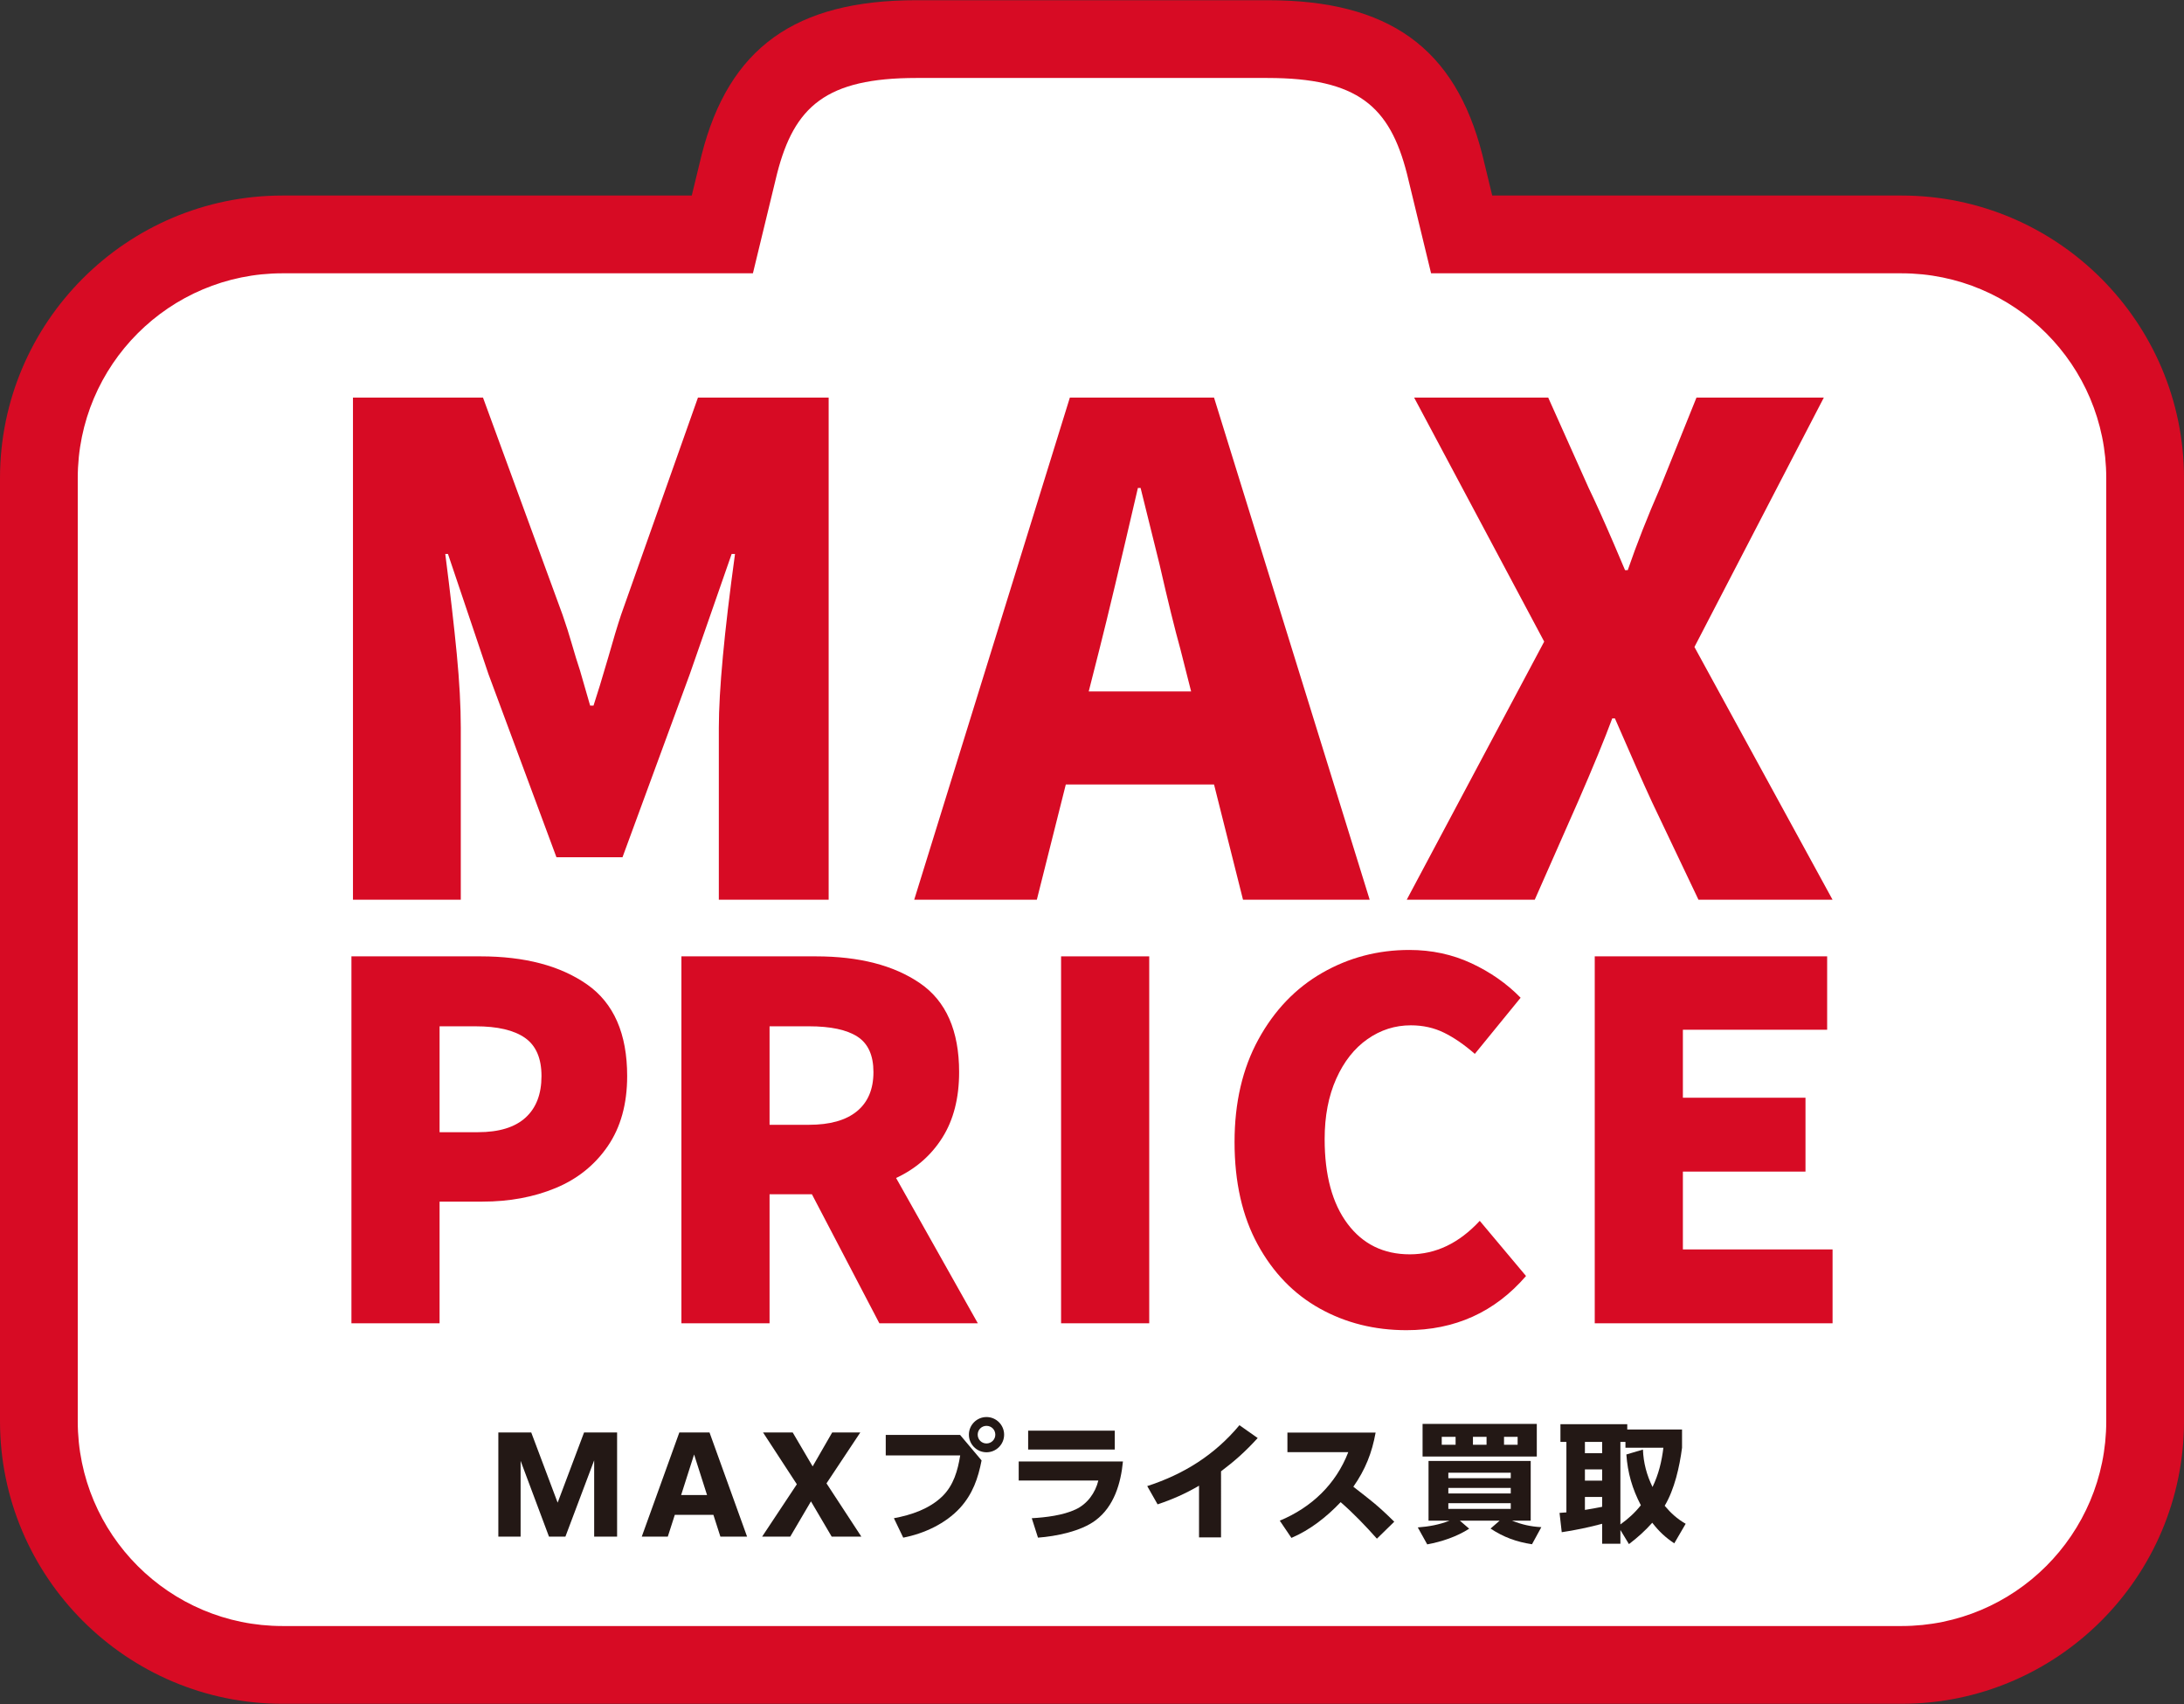
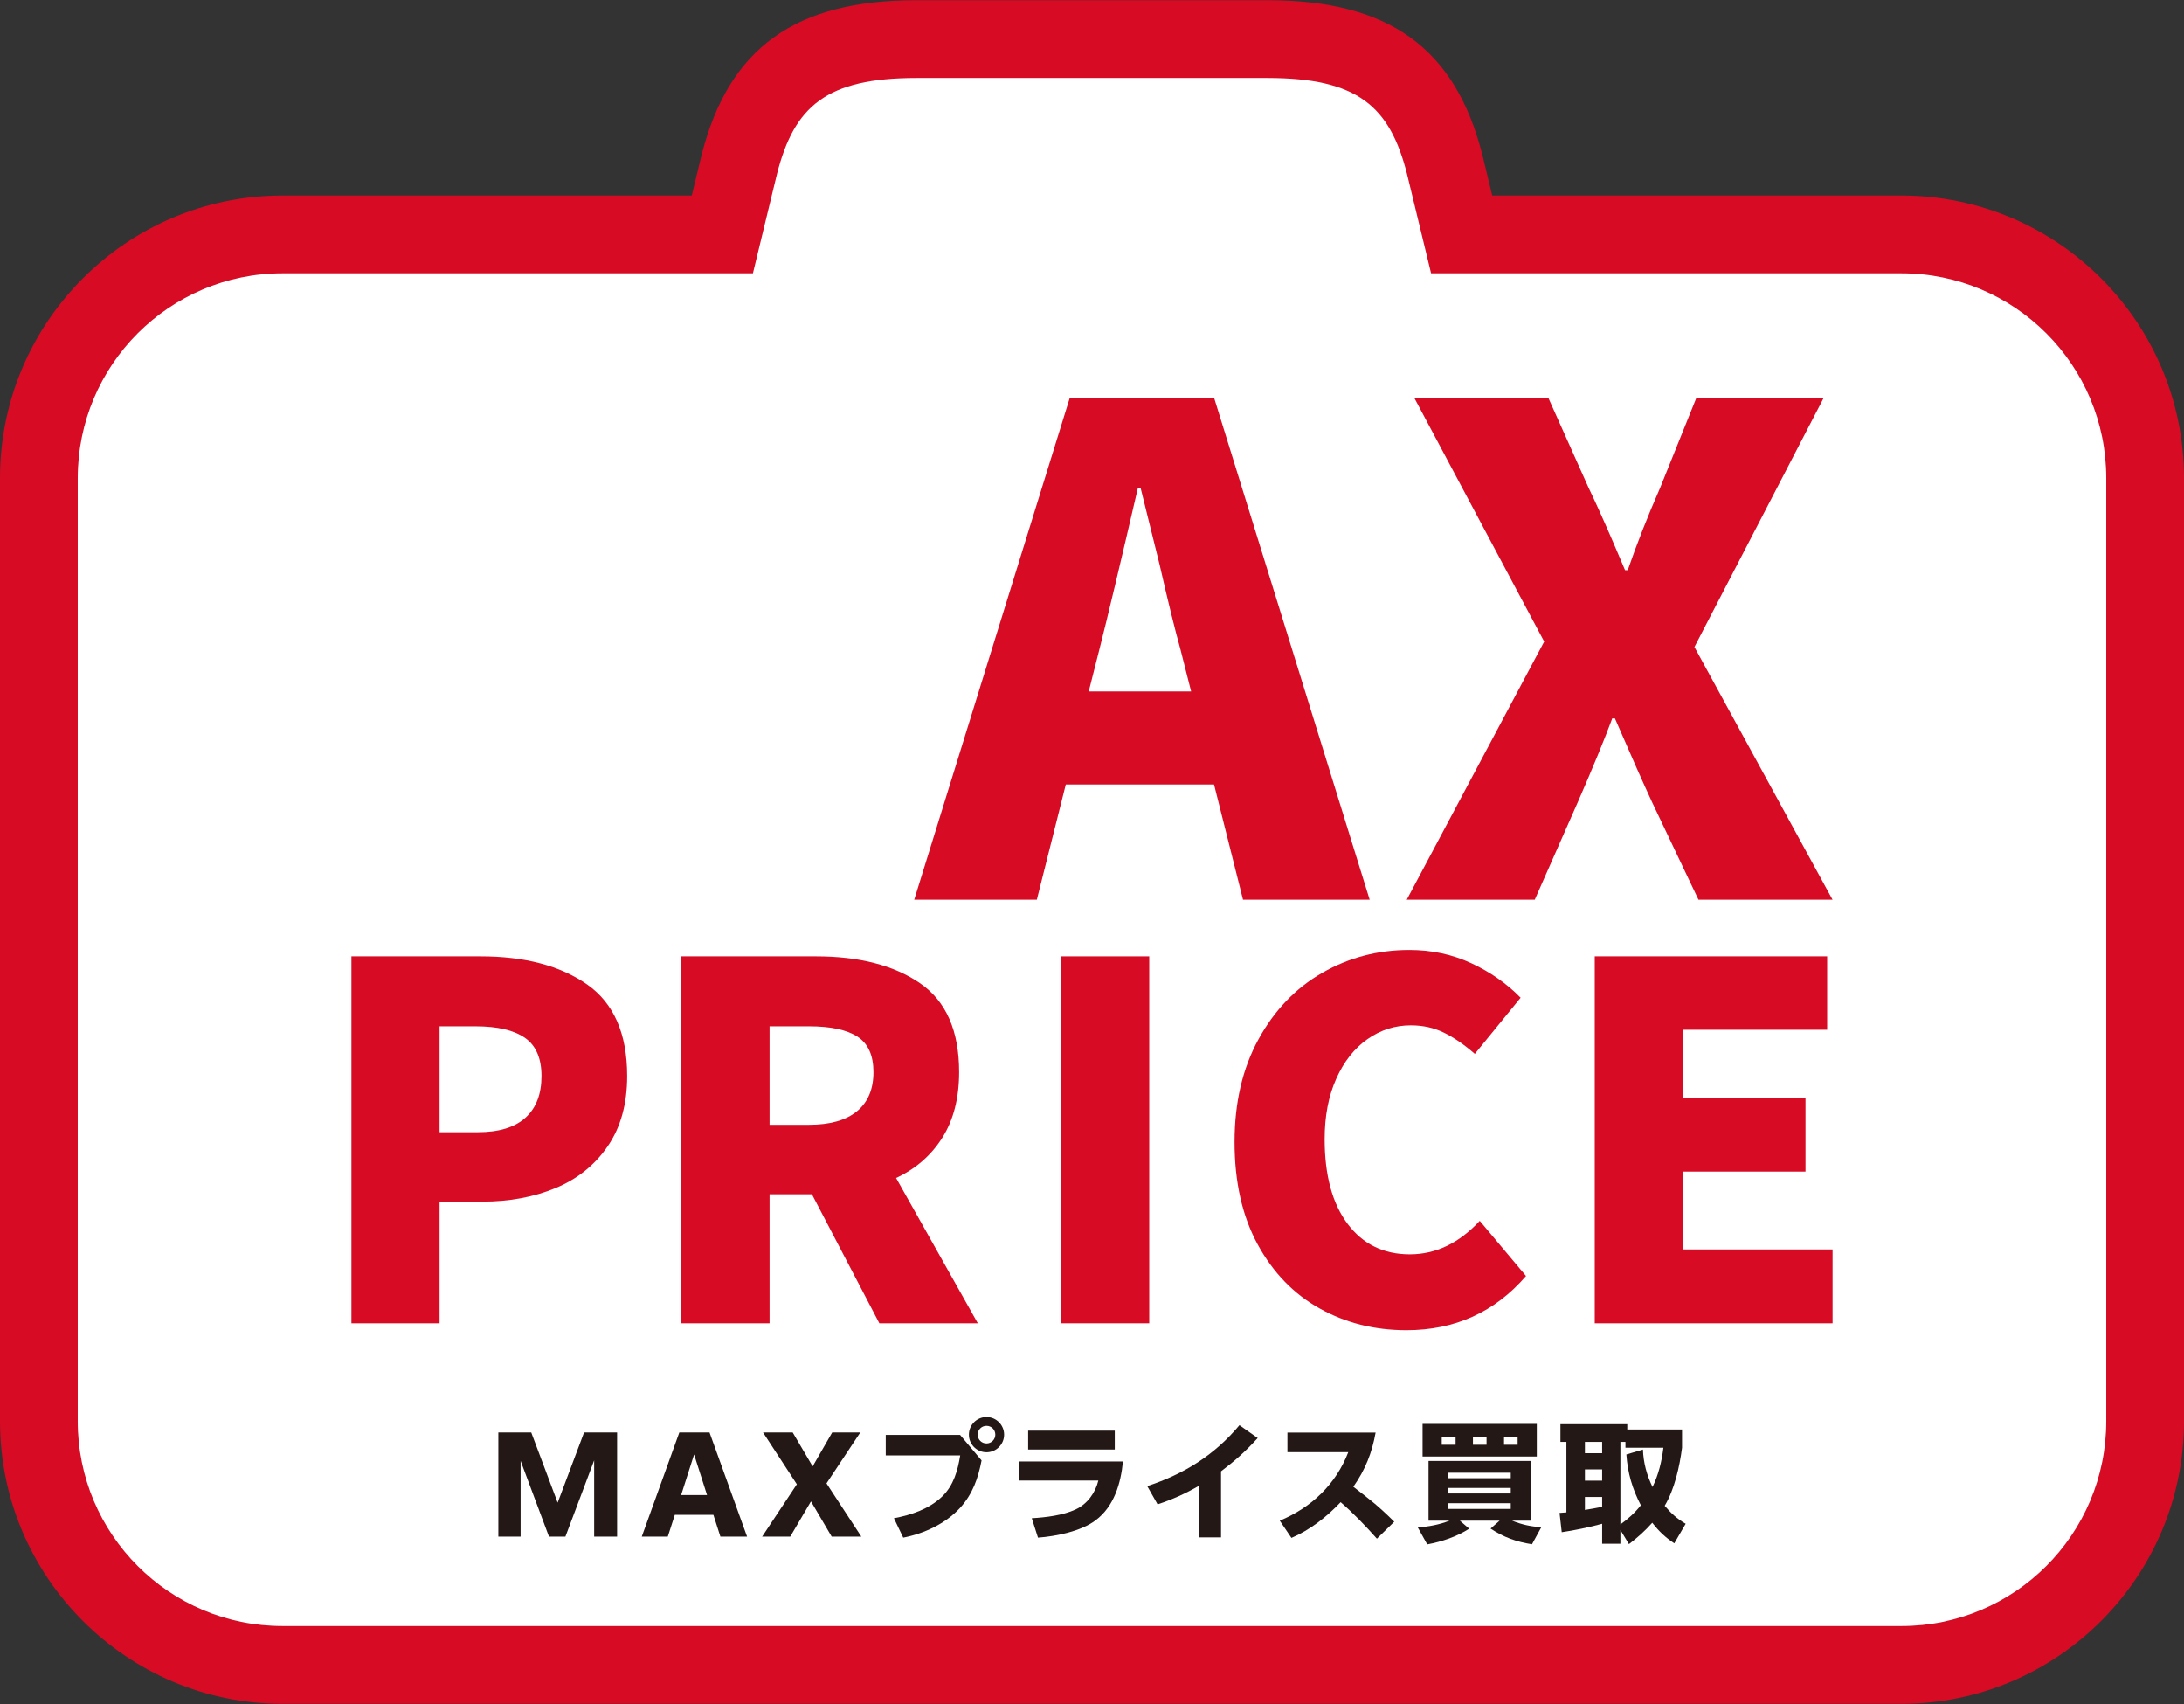
<svg xmlns="http://www.w3.org/2000/svg" version="1.1" id="レイヤー_1" x="0px" y="0px" width="500px" height="390px" viewBox="0 0 500 390" style="enable-background:new 0 0 500 390;" xml:space="preserve">
  <rect x="0" y="0" width="500" height="390" fill="#333333" stroke="none" />
  <style type="text/css">
	.st0{fill:#FFFFFF;}
	.st1{fill:#D70B24;}
	.st2{fill:#231815;}
</style>
  <g>
    <path class="st0" d="M64.684,381.053c-30.76,0-55.785-25.026-55.785-55.785V109.437c0-30.76,25.025-55.785,55.785-55.785H165.37   l3.867-15.95c5.214-20.453,16.964-28.754,40.581-28.754h80.363c23.617,0,35.366,8.301,40.556,28.653l3.891,16.052h100.688   c30.759,0,55.785,25.025,55.785,55.785v215.831c0,30.759-25.026,55.785-55.785,55.785H64.684z" />
    <path class="st1" d="M290.182,17.847c20.664,0,27.989,6.487,31.932,21.952l5.515,22.753h107.687   c25.894,0,46.885,20.991,46.885,46.885v215.833c0,25.894-20.991,46.885-46.885,46.885H64.684   c-25.894,0-46.885-20.991-46.885-46.885V109.436c0-25.894,20.991-46.885,46.885-46.885h107.687l5.515-22.753   c3.944-15.465,11.268-21.952,31.932-21.952H250H290.182 M290.182,0.048H250h-40.182c-27.777,0-42.944,10.903-49.178,35.353   c-0.018,0.068-0.035,0.137-0.051,0.205l-2.217,9.147H64.684C29.017,44.753,0,73.77,0,109.436v215.833   c0,35.666,29.017,64.683,64.684,64.683h370.633c35.667,0,64.684-29.017,64.684-64.683V109.436   c0-35.666-29.017-64.683-64.684-64.683h-93.688l-2.217-9.147c-0.017-0.069-0.034-0.137-0.051-0.206   C333.126,10.951,317.959,0.048,290.182,0.048L290.182,0.048z" />
    <g>
-       <path class="st1" d="M80.807,91.005h29.771l18.201,49.67c0.823,2.367,1.544,4.626,2.161,6.787    c0.617,2.158,1.234,4.163,1.851,6.014l2.315,8.021h0.771c0.823-2.468,1.952-6.17,3.392-11.107    c1.133-4.009,2.106-7.248,2.932-9.716l17.584-49.67h29.925v114.919h-25.142V166.59c0-8.537,1.234-21.802,3.702-39.797h-0.771    l-9.565,27.456l-15.423,41.955h-15.119l-15.579-41.955l-9.255-27.456h-0.617c1.133,8.844,2.008,16.454,2.625,22.827    c0.617,6.379,0.924,12.034,0.924,16.97v39.334H80.807V91.005z" />
      <path class="st1" d="M209.298,205.924l35.631-114.919h33.01l35.634,114.919h-29.001l-6.634-26.379h-33.934l-6.634,26.379H209.298z     M249.248,158.259h23.447l-2.468-9.719c-1.234-4.418-2.83-10.898-4.783-19.435l-4.319-17.43h-0.617    c-4.009,17.277-6.941,29.565-8.792,36.866L249.248,158.259z" />
      <path class="st1" d="M353.524,146.845l-29.771-55.84h30.695l9.255,20.669c1.544,3.189,3.444,7.404,5.707,12.651l2.625,6.167h0.617    c2.054-5.962,4.522-12.236,7.401-18.818l8.331-20.669h29.154l-29.618,57.074l31.622,57.845h-30.695l-10.646-22.367    c-1.952-4.215-4.78-10.591-8.482-19.128h-0.617c-1.75,4.731-4.371,11.107-7.868,19.128l-9.872,22.367h-29.308L353.524,146.845z" />
    </g>
    <g>
      <path class="st1" d="M109.99,218.884c10.145,0,18.279,2.144,24.406,6.425c6.124,4.284,9.186,11.272,9.186,20.968    c0,6.388-1.483,11.741-4.452,16.063c-2.969,4.322-6.952,7.514-11.95,9.58c-4.997,2.068-10.576,3.1-16.738,3.1h-9.806v27.845    h-20.18v-83.98H109.99z M109.428,259.128c4.809,0,8.436-1.109,10.878-3.326c2.442-2.216,3.662-5.391,3.662-9.525    c0-4.059-1.257-6.97-3.775-8.737c-2.52-1.764-6.295-2.648-11.33-2.648h-8.227v24.235H109.428z" />
      <path class="st1" d="M186.775,218.884c9.922,0,17.868,2.048,23.841,6.144c5.976,4.096,8.963,10.878,8.963,20.348    c0,5.936-1.28,10.933-3.833,14.991c-2.555,4.059-6.086,7.141-10.597,9.244l18.711,33.253h-22.543l-15.443-29.534h-9.693v29.534    h-20.18v-83.98H186.775z M185.199,257.436c4.806,0,8.47-1.031,10.991-3.1c2.514-2.065,3.775-5.052,3.775-8.96    c0-3.833-1.222-6.538-3.665-8.117c-2.442-1.579-6.141-2.367-11.101-2.367h-9.018v22.543H185.199z" />
      <path class="st1" d="M242.922,302.865v-83.98h20.18v83.98H242.922z" />
      <path class="st1" d="M302.136,299.481c-5.936-3.305-10.672-8.189-14.203-14.652c-3.531-6.463-5.298-14.279-5.298-23.447    c0-9.018,1.822-16.851,5.469-23.502c3.644-6.651,8.511-11.724,14.597-15.217c6.086-3.494,12.738-5.243,19.951-5.243    c5.11,0,9.844,1.017,14.203,3.045c4.357,2.028,8.117,4.661,11.272,7.891l-10.484,12.85c-2.404-2.103-4.754-3.72-7.045-4.846    c-2.291-1.127-4.829-1.692-7.607-1.692c-3.607,0-6.915,1.054-9.919,3.158c-3.007,2.103-5.394,5.127-7.158,9.073    c-1.767,3.946-2.651,8.549-2.651,13.809c0,8.268,1.747,14.728,5.243,19.389c3.494,4.658,8.245,6.987,14.258,6.987    c5.936,0,11.272-2.555,16.008-7.665l10.594,12.625c-7.141,8.268-16.269,12.401-27.39,12.401    C314.686,304.443,308.072,302.789,302.136,299.481z" />
      <path class="st1" d="M365.097,302.865v-83.98h53.207v16.796h-33.027v15.556h28.068v16.909h-28.068v17.81h34.267v16.909H365.097z" />
    </g>
    <g>
      <path class="st2" d="M114.088,327.851h7.532l6.046,16.069l6.049-16.069h7.561v23.837h-5.249v-17.462l-6.582,17.462h-3.763    l-6.495-17.344v17.344h-5.098V327.851z" />
      <path class="st2" d="M155.525,327.851h6.909l8.598,23.837h-6.109l-1.599-4.981h-8.835l-1.602,4.981h-5.959L155.525,327.851z     M161.869,342.17l-2.964-9.279l-2.966,9.279H161.869z" />
      <path class="st2" d="M182.428,339.71l-7.738-11.858h6.79l4.565,7.768l4.476-7.768h6.434l-7.738,11.651l7.975,12.186h-6.79    l-4.742-8.065l-4.742,8.065h-6.434L182.428,339.71z" />
      <path class="st2" d="M219.8,328.415l4.922,5.84c-0.802,4.121-2.045,7.68-4.922,10.852c-3.32,3.617-8.242,5.899-13.016,6.819    l-2.135-4.448c4.003-0.74,8.123-2.135,11.089-5.01c2.578-2.52,3.528-5.899,4.09-9.368h-17.048v-4.684H219.8z M229.881,328.355    c0,2.223-1.811,4.032-4.032,4.032c-2.225,0-4.032-1.809-4.032-4.032c0-2.223,1.808-4.032,4.032-4.032    C228.071,324.323,229.881,326.132,229.881,328.355z M223.833,328.355c0,1.127,0.889,2.016,2.016,2.016    c1.095,0,2.016-0.889,2.016-2.016s-0.889-2.016-2.016-2.016S223.833,327.228,223.833,328.355z" />
      <path class="st2" d="M257.083,334.492c-0.475,5.01-2.045,10.317-6.254,13.46c-3.32,2.52-9.102,3.676-13.195,3.973l-1.422-4.448    c3.204-0.178,7.147-0.652,10.052-2.016c2.668-1.244,4.505-3.795,5.188-6.611h-18.233v-4.358H257.083z M255.214,327.436v4.329    h-19.832v-4.329H255.214z" />
      <path class="st2" d="M279.542,351.866h-5.038v-11.829c-3.085,1.808-6.109,3.142-9.487,4.269l-2.373-4.18    c8.389-2.727,15.417-7.115,21.109-13.934l4.18,2.935c-2.758,3.024-5.13,5.159-8.392,7.62V351.866z" />
      <path class="st2" d="M319.2,348.279l-3.974,3.883c-2.607-2.935-5.336-5.781-8.3-8.36c-3.204,3.381-6.97,6.344-11.269,8.184    l-2.668-3.944c7.265-3.024,12.839-8.331,15.684-15.684h-13.934v-4.477h20.191c-0.831,4.655-2.373,8.51-5.101,12.393    C314.012,343.535,315.316,344.453,319.2,348.279z" />
      <path class="st2" d="M352.868,349.524l-2.135,3.912c-3.528-0.533-6.492-1.601-9.487-3.586l2.074-1.809h-9.102l2.135,1.838    c-2.877,1.838-6.254,2.965-9.606,3.588l-2.164-3.883c2.491-0.178,4.951-0.623,7.265-1.543h-4.803v-13.667h23.392v13.667h-4.27    C348.389,348.93,350.466,349.405,352.868,349.524z M351.831,325.894v7.471h-26.15v-7.471H351.831z M330.069,330.667h3.172v-1.808    h-3.172V330.667z M345.869,338.316v-1.244h-14.29v1.244H345.869z M331.579,341.816h14.29v-1.275h-14.29V341.816z M331.579,345.343    h14.29v-1.304h-14.29V345.343z M337.213,330.667h3.114v-1.808h-3.114V330.667z M344.328,330.667h3.114v-1.808h-3.114V330.667z" />
      <path class="st2" d="M372.926,353.407l-1.955-3.231v3.143h-4.18v-4.567c-2.697,0.742-6.492,1.543-9.25,1.928l-0.504-4.418    c0.533-0.029,1.037-0.059,1.57-0.119v-16.128h-1.364v-4.061h15.298v1.215h12.541v4.18c-0.562,4.329-1.718,9.518-3.972,13.282    c1.422,1.69,2.848,2.995,4.803,4.121l-2.61,4.477c-2.045-1.363-3.525-2.756-5.038-4.713    C376.602,350.383,374.913,351.895,372.926,353.407z M362.847,330.015v2.58h3.943v-2.58H362.847z M362.847,336.301v2.578h3.943    v-2.578H362.847z M366.79,344.869v-2.254h-3.943v2.965C364.151,345.373,365.455,345.135,366.79,344.869z M372.335,332.892    l3.795-1.127c0.119,3.053,0.857,5.811,2.193,8.567c1.393-2.875,2.106-5.84,2.491-8.983h-8.688v-1.334h-1.156v18.886    c1.779-1.275,3.32-2.668,4.684-4.389C373.696,340.777,372.63,337.101,372.335,332.892z" />
    </g>
  </g>
</svg>